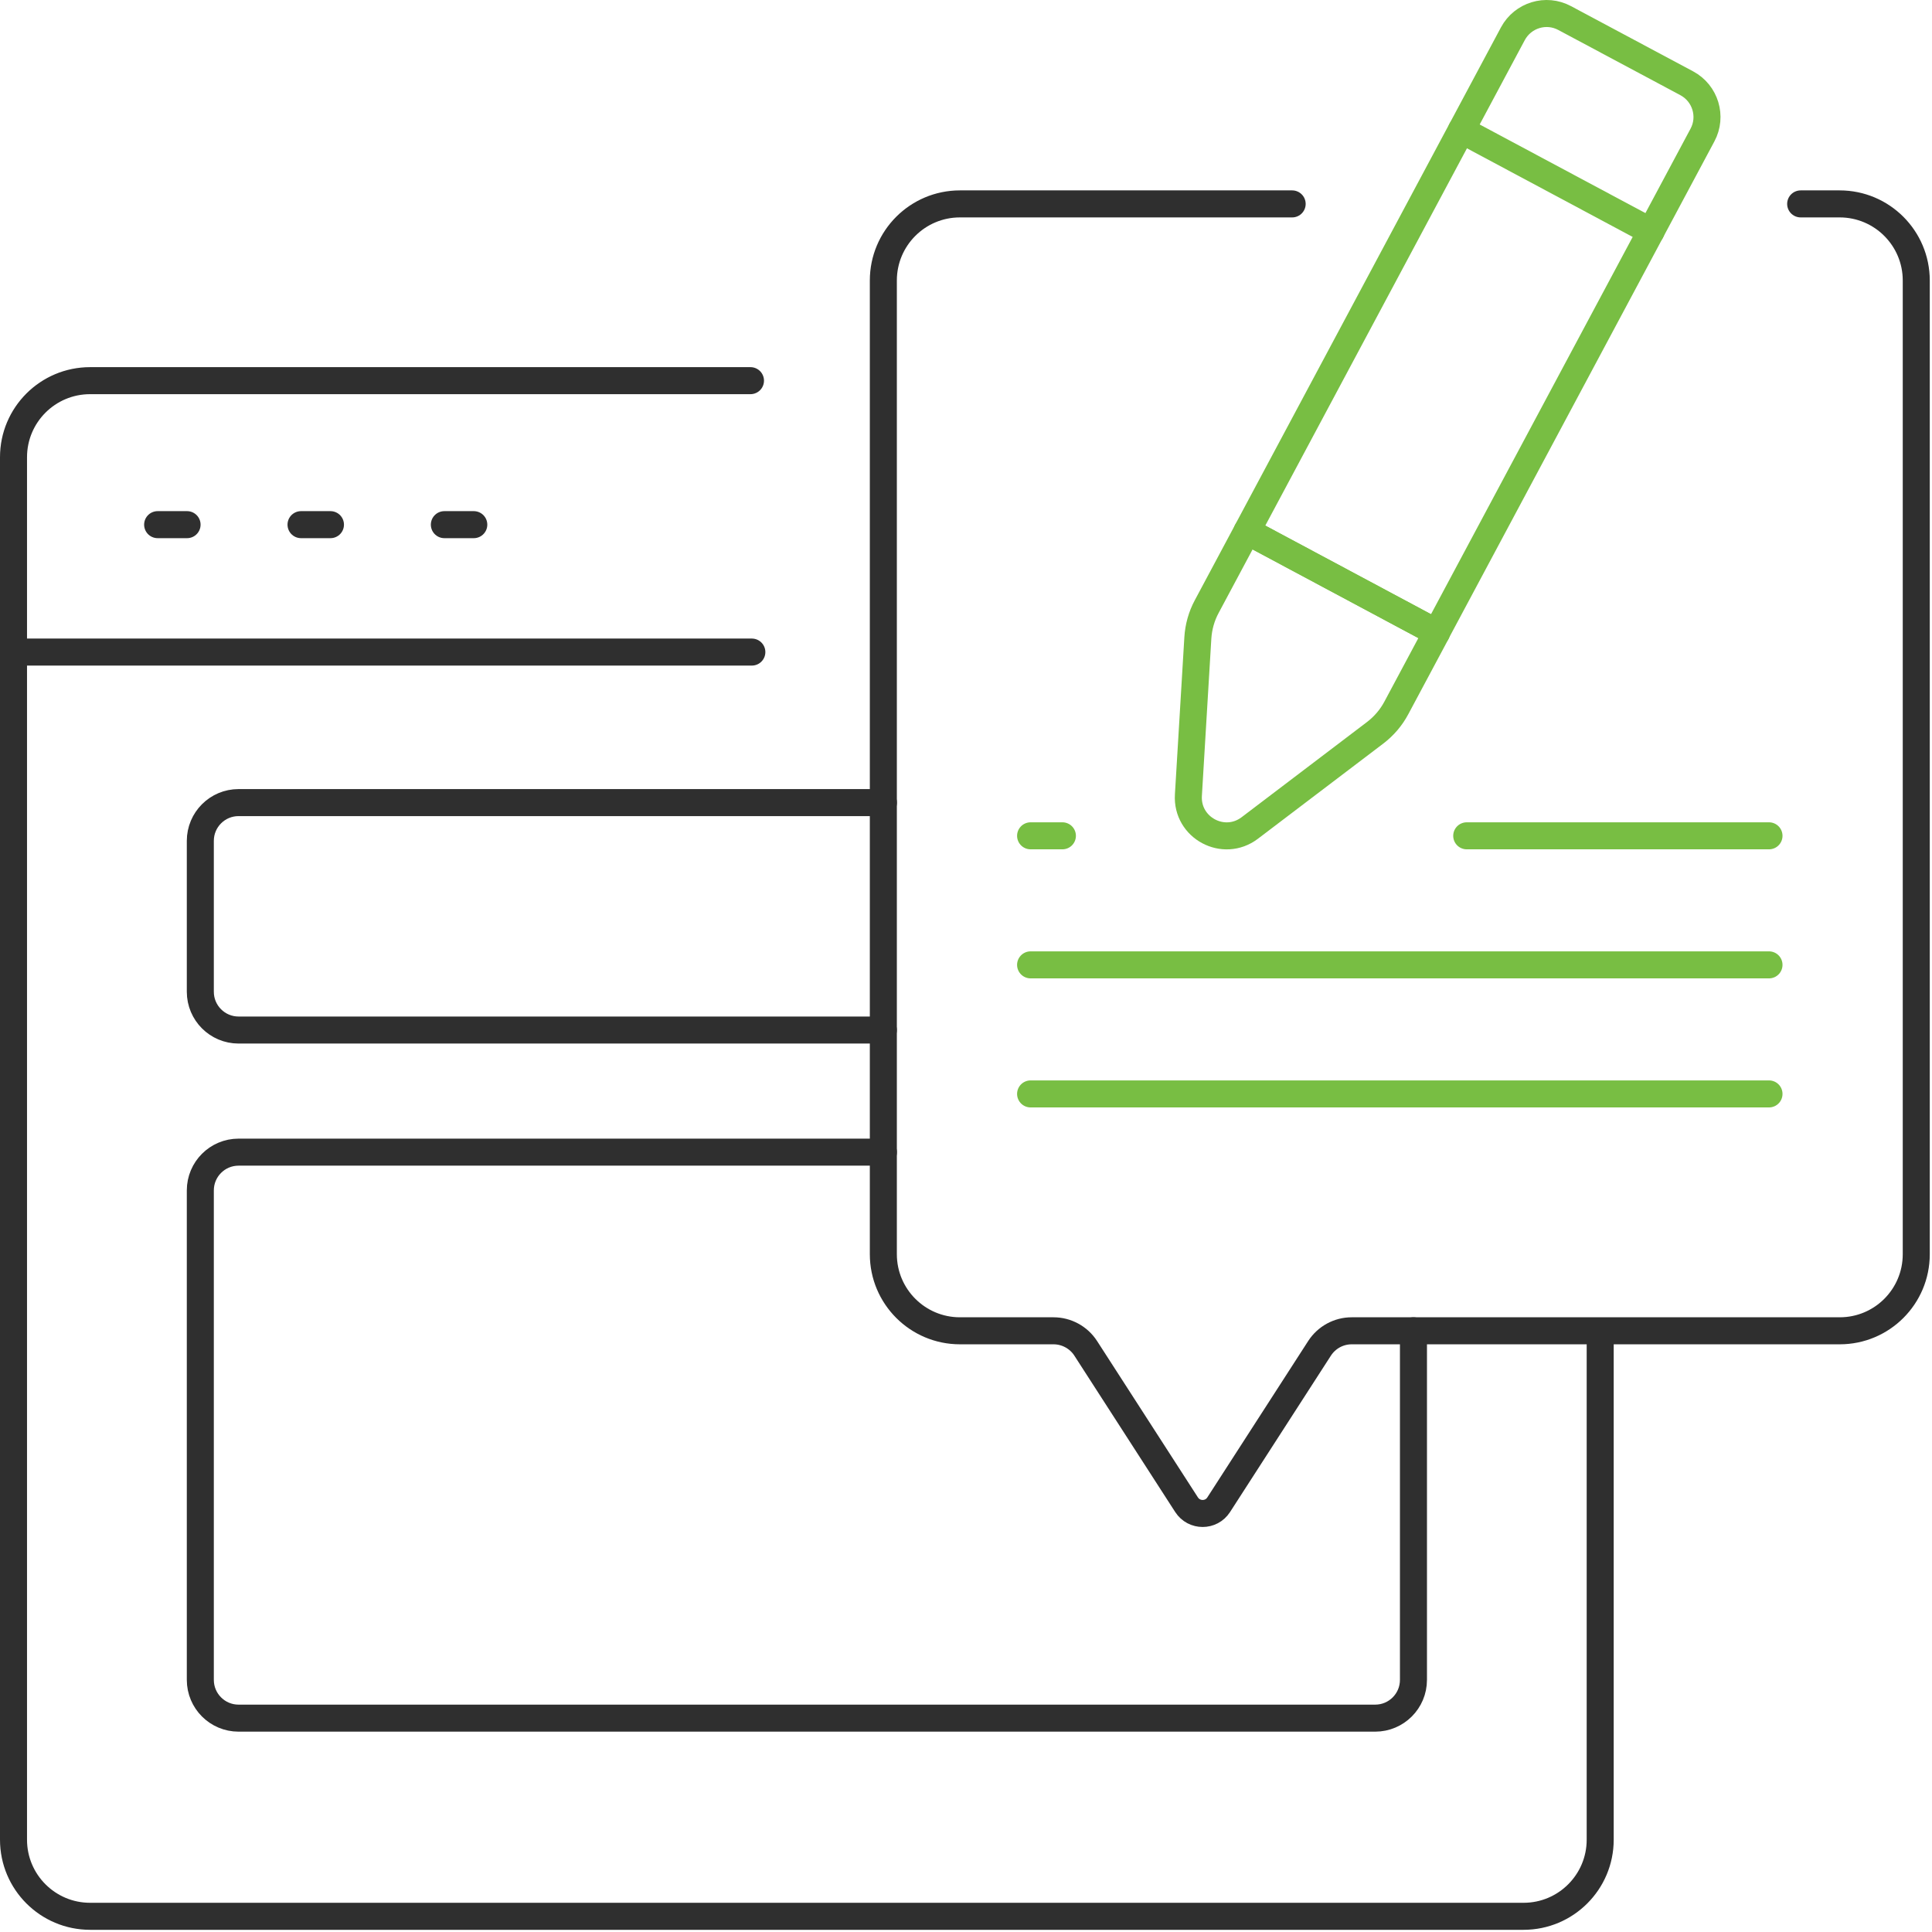
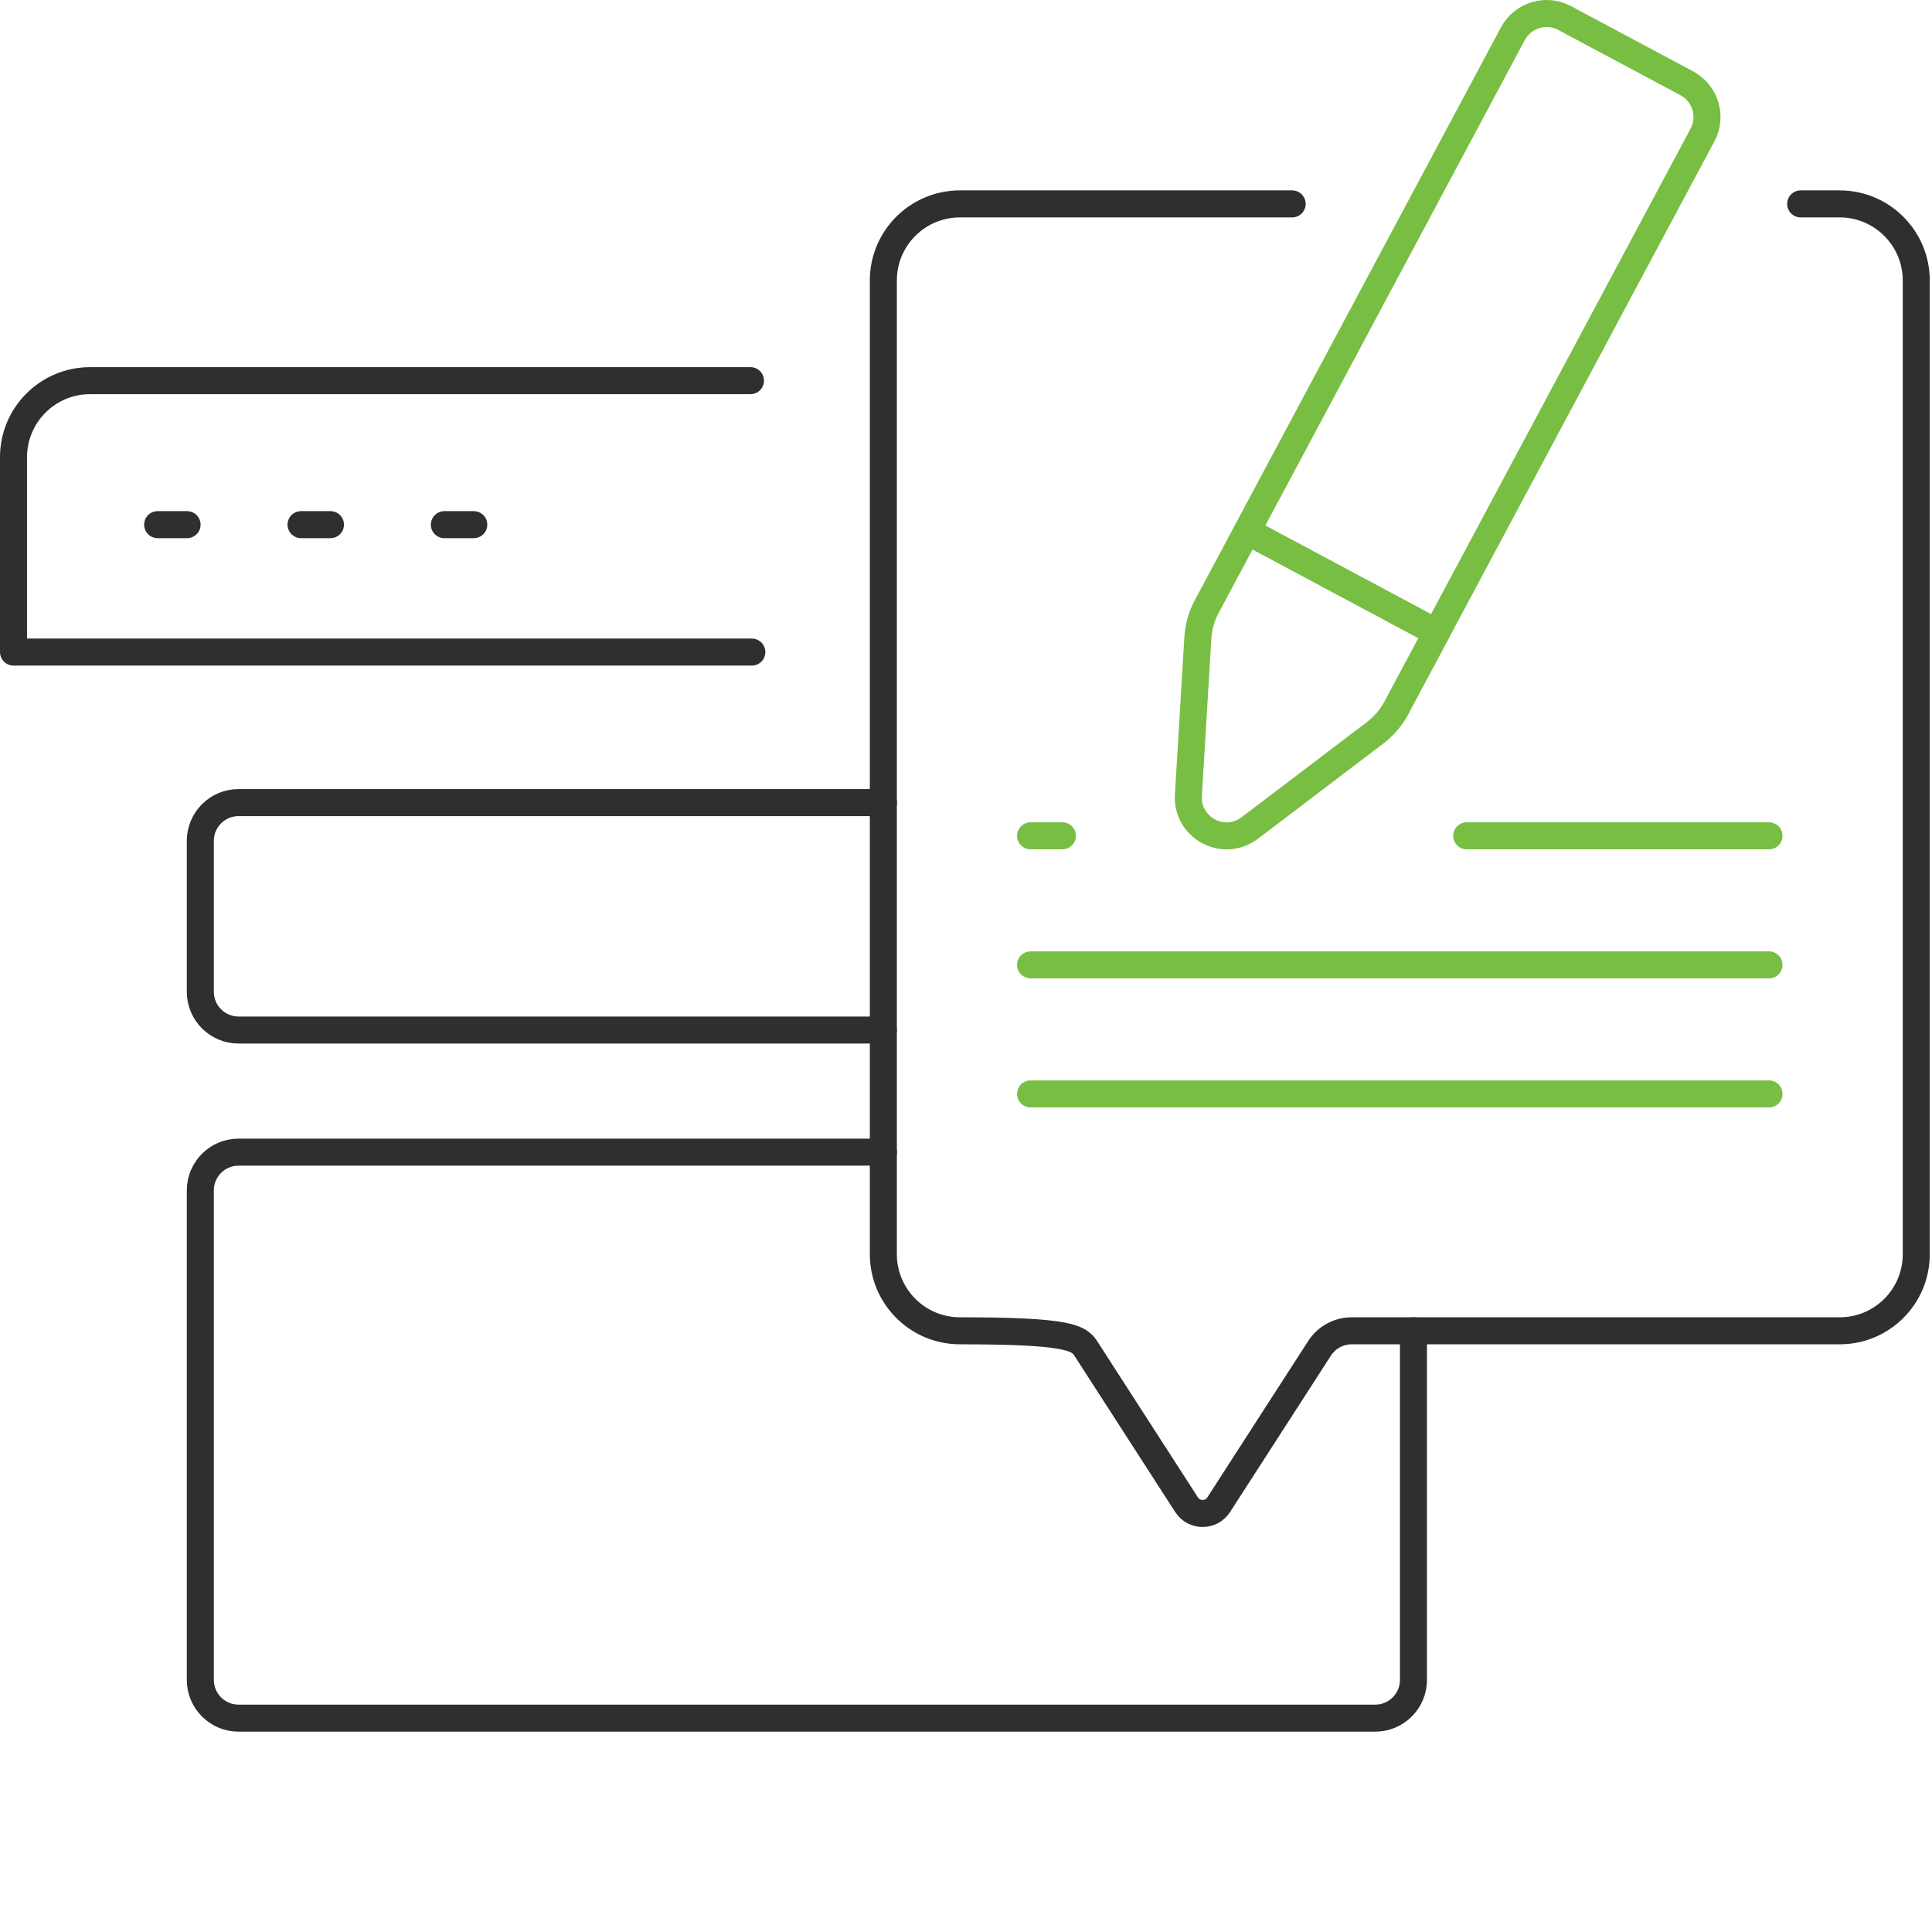
<svg xmlns="http://www.w3.org/2000/svg" width="143" height="143" viewBox="0 0 143 143" fill="none">
  <path d="M104.619 98.501V124.339C104.619 125.904 103.352 127.171 101.787 127.171H17.659C16.095 127.171 14.827 125.904 14.827 124.339V88.11C14.827 86.545 16.095 85.278 17.659 85.278H65.387" stroke="#2F2F2F" stroke-width="2" stroke-linecap="round" stroke-linejoin="round" />
  <path d="M65.382 76.24H17.659C16.095 76.24 14.827 74.972 14.827 73.408V62.237C14.827 60.672 16.095 59.405 17.659 59.405H65.387" stroke="#2F2F2F" stroke-width="2" stroke-linecap="round" stroke-linejoin="round" />
-   <path d="M118.441 98.848V136.169C118.441 139.298 115.901 141.838 112.772 141.838H6.669C3.54 141.838 1 139.303 1 136.169V48.264" stroke="#2F2F2F" stroke-width="2" stroke-linecap="round" stroke-linejoin="round" />
  <path d="M55.548 28.175H6.669C3.54 28.175 1 30.71 1 33.843V48.264H55.649" stroke="#2F2F2F" stroke-width="2" stroke-linecap="round" stroke-linejoin="round" />
  <path d="M11.668 38.833H13.846" stroke="#2F2F2F" stroke-width="2" stroke-linecap="round" stroke-linejoin="round" />
  <path d="M22.281 38.833H24.459" stroke="#2F2F2F" stroke-width="2" stroke-linecap="round" stroke-linejoin="round" />
  <path d="M32.89 38.833H35.068" stroke="#2F2F2F" stroke-width="2" stroke-linecap="round" stroke-linejoin="round" />
-   <path d="M95.641 15.092H71.05C67.922 15.092 65.382 17.627 65.382 20.761V92.833C65.382 95.961 67.922 98.501 71.05 98.501H77.976C78.937 98.501 79.838 98.989 80.361 99.799L87.825 111.373C88.383 112.238 89.651 112.238 90.204 111.373L97.668 99.799C98.191 98.989 99.087 98.501 100.047 98.501H136.171C139.3 98.501 141.835 95.966 141.835 92.833V20.761C141.835 17.632 139.295 15.092 136.166 15.092H133.279" stroke="#2F2F2F" stroke-width="2" stroke-linecap="round" stroke-linejoin="round" />
+   <path d="M95.641 15.092H71.05C67.922 15.092 65.382 17.627 65.382 20.761V92.833C65.382 95.961 67.922 98.501 71.05 98.501C78.937 98.501 79.838 98.989 80.361 99.799L87.825 111.373C88.383 112.238 89.651 112.238 90.204 111.373L97.668 99.799C98.191 98.989 99.087 98.501 100.047 98.501H136.171C139.3 98.501 141.835 95.966 141.835 92.833V20.761C141.835 17.632 139.295 15.092 136.166 15.092H133.279" stroke="#2F2F2F" stroke-width="2" stroke-linecap="round" stroke-linejoin="round" />
  <path d="M106.334 46.815L92.301 39.311L111.977 2.498C112.717 1.12 114.432 0.596 115.81 1.336L124.849 6.164C126.227 6.904 126.75 8.619 126.01 9.997L106.329 46.815H106.334Z" stroke="#78BE43" stroke-width="2" stroke-linecap="round" stroke-linejoin="round" />
  <path d="M92.301 39.315L89.319 44.894C88.931 45.613 88.71 46.407 88.66 47.222L87.961 58.856C87.815 61.276 90.571 62.749 92.502 61.286L101.783 54.239C102.431 53.746 102.97 53.117 103.352 52.398L106.334 46.82L92.301 39.315Z" stroke="#78BE43" stroke-width="2" stroke-linecap="round" stroke-linejoin="round" />
-   <path d="M108.17 9.625L122.203 17.129" stroke="#78BE43" stroke-width="2" stroke-linecap="round" stroke-linejoin="round" />
  <path d="M108.562 61.864H130.935" stroke="#78BE43" stroke-width="2" stroke-linecap="round" stroke-linejoin="round" />
  <path d="M76.281 61.864H78.635" stroke="#78BE43" stroke-width="2" stroke-linecap="round" stroke-linejoin="round" />
  <path d="M76.281 71.416H130.935" stroke="#78BE43" stroke-width="2" stroke-linecap="round" stroke-linejoin="round" />
  <path d="M76.281 80.968H130.935" stroke="#78BE43" stroke-width="2" stroke-linecap="round" stroke-linejoin="round" />
</svg>